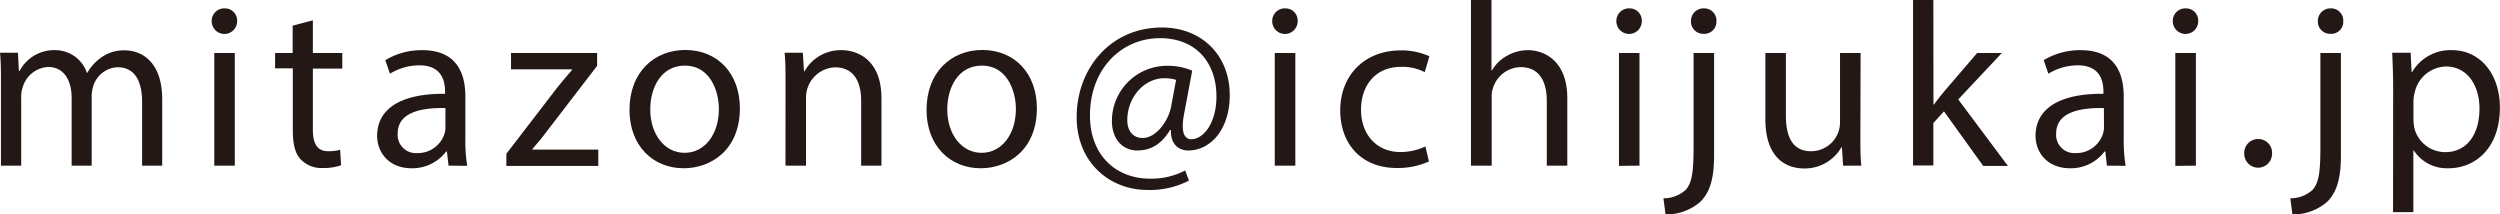
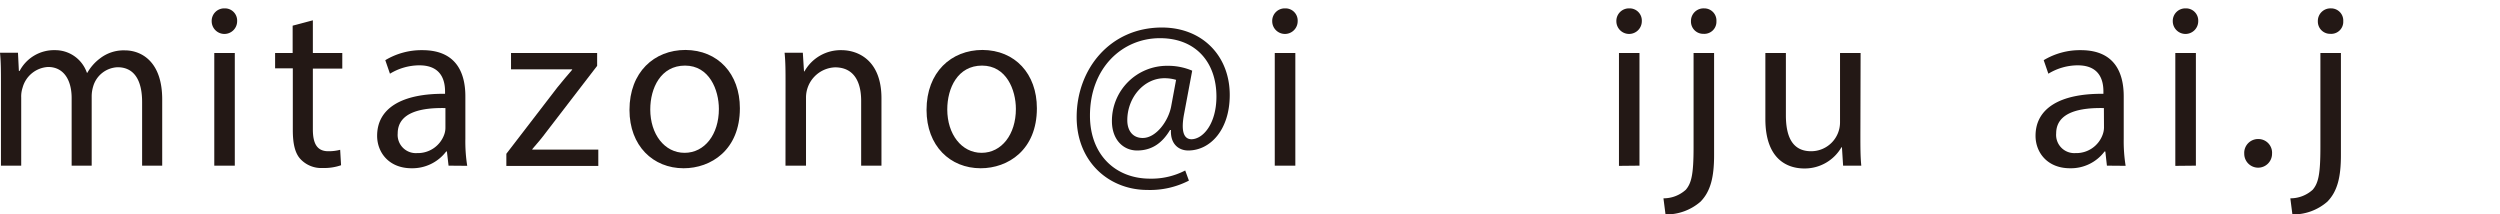
<svg xmlns="http://www.w3.org/2000/svg" viewBox="0 0 471.46 40.44">
  <defs>
    <style>.cls-1{fill:#231815;}</style>
  </defs>
  <title>アセット 11</title>
  <g id="レイヤー_2" data-name="レイヤー 2">
    <g id="ヘッダー">
-       <path class="cls-1" d="M.18,15.71c0-2.2,0-4-.18-5.76H3.39l.17,3.43H3.7a7.33,7.33,0,0,1,6.69-3.92,6.31,6.31,0,0,1,6,4.27h.08A8.75,8.75,0,0,1,18.88,11a7.26,7.26,0,0,1,4.71-1.5c2.81,0,7,1.85,7,9.24V31.24H26.8v-12c0-4.1-1.5-6.56-4.62-6.56a5,5,0,0,0-4.58,3.52,6.57,6.57,0,0,0-.31,1.94V31.24H13.51V18.48c0-3.39-1.5-5.85-4.44-5.85a5.28,5.28,0,0,0-4.8,3.87A5.32,5.32,0,0,0,4,18.39V31.24H.18Z" />
+       <path class="cls-1" d="M.18,15.71c0-2.2,0-4-.18-5.76H3.39l.17,3.43H3.7a7.33,7.33,0,0,1,6.69-3.92,6.31,6.31,0,0,1,6,4.27h.08A8.75,8.75,0,0,1,18.88,11a7.26,7.26,0,0,1,4.71-1.5c2.81,0,7,1.85,7,9.24V31.24H26.8v-12c0-4.1-1.5-6.56-4.62-6.56a5,5,0,0,0-4.58,3.52,6.57,6.57,0,0,0-.31,1.94V31.24H13.51V18.48c0-3.39-1.5-5.85-4.44-5.85a5.28,5.28,0,0,0-4.8,3.87A5.32,5.32,0,0,0,4,18.39V31.24H.18" />
      <path class="cls-1" d="M44.72,4a2.4,2.4,0,0,1-4.8,0,2.36,2.36,0,0,1,2.42-2.42A2.3,2.3,0,0,1,44.72,4ZM40.41,31.24V10h3.87V31.24Z" />
      <path class="cls-1" d="M59,3.83V10h5.55v2.94H59V24.38c0,2.64.75,4.14,2.91,4.14a8.66,8.66,0,0,0,2.24-.27l.17,2.91a9.62,9.62,0,0,1-3.43.52,5.37,5.37,0,0,1-4.18-1.63c-1.1-1.14-1.49-3-1.49-5.54V12.89H51.88V10h3.31V4.84Z" />
      <path class="cls-1" d="M84.59,31.24l-.31-2.68h-.13a8,8,0,0,1-6.52,3.17c-4.31,0-6.51-3-6.51-6.12,0-5.15,4.58-8,12.81-7.92v-.44c0-1.76-.49-4.93-4.84-4.93a10.71,10.71,0,0,0-5.55,1.58l-.88-2.55a13.25,13.25,0,0,1,7-1.89c6.51,0,8.1,4.44,8.1,8.71v8a29.32,29.32,0,0,0,.35,5.1ZM84,20.38c-4.23-.09-9,.65-9,4.79a3.43,3.43,0,0,0,3.66,3.7,5.28,5.28,0,0,0,5.14-3.57A3.77,3.77,0,0,0,84,24.07Z" />
      <path class="cls-1" d="M95.49,29l9.64-12.54c.92-1.15,1.8-2.16,2.77-3.3v-.09H96.37V10h16.24l0,2.42-9.5,12.36c-.88,1.19-1.76,2.24-2.73,3.34v.09h12.45v3.08H95.49Z" />
      <path class="cls-1" d="M139.53,20.42c0,7.87-5.46,11.31-10.61,11.31-5.76,0-10.21-4.23-10.21-11,0-7.13,4.67-11.31,10.56-11.31C135.39,9.46,139.53,13.9,139.53,20.42Zm-16.9.22c0,4.66,2.68,8.18,6.47,8.18s6.47-3.47,6.47-8.27c0-3.61-1.81-8.18-6.38-8.18S122.63,16.59,122.63,20.64Z" />
      <path class="cls-1" d="M148.14,15.71c0-2.2,0-4-.18-5.76h3.44l.22,3.51h.09a7.82,7.82,0,0,1,7-4c2.94,0,7.52,1.76,7.52,9.07V31.24H162.4V19c0-3.44-1.28-6.3-4.93-6.3A5.7,5.7,0,0,0,152,18.44v12.8h-3.87Z" />
      <path class="cls-1" d="M195.54,20.42c0,7.87-5.45,11.31-10.6,11.31-5.77,0-10.21-4.23-10.21-11,0-7.13,4.66-11.31,10.56-11.31C191.41,9.46,195.54,13.9,195.54,20.42Zm-16.9.22c0,4.66,2.69,8.18,6.47,8.18s6.47-3.47,6.47-8.27c0-3.61-1.8-8.18-6.38-8.18S178.64,16.59,178.64,20.64Z" />
      <path class="cls-1" d="M224.21,34.06a16,16,0,0,1-7.83,1.76c-7.22,0-13.34-5.28-13.34-13.73,0-9.06,6.3-16.9,16.07-16.9,7.65,0,12.8,5.37,12.8,12.72,0,6.6-3.7,10.47-7.83,10.47-1.76,0-3.39-1.18-3.26-3.87h-.17c-1.54,2.6-3.57,3.87-6.21,3.87s-4.75-2.07-4.75-5.54a10.39,10.39,0,0,1,10.43-10.43,11.61,11.61,0,0,1,4.71.92l-1.5,8c-.66,3.34-.13,4.88,1.32,4.93,2.24,0,4.75-2.95,4.75-8.06,0-6.38-3.83-11-10.65-11-7.17,0-13.2,5.67-13.2,14.61,0,7.35,4.8,11.88,11.31,11.88a13.78,13.78,0,0,0,6.65-1.54Zm-2.42-19a7.67,7.67,0,0,0-2.2-.31c-3.87,0-7,3.65-7,7.92,0,1.94,1,3.35,2.91,3.35,2.55,0,4.88-3.26,5.37-6Z" />
      <path class="cls-1" d="M244.72,4a2.4,2.4,0,0,1-4.8,0,2.36,2.36,0,0,1,2.42-2.42A2.3,2.3,0,0,1,244.72,4ZM240.4,31.24V10h3.88V31.24Z" />
-       <path class="cls-1" d="M269.47,30.45a14.24,14.24,0,0,1-6.11,1.23c-6.43,0-10.61-4.35-10.61-10.87S257.24,9.5,264.19,9.5a12.91,12.91,0,0,1,5.37,1.11l-.88,3a9,9,0,0,0-4.49-1c-4.88,0-7.52,3.61-7.52,8.06,0,4.93,3.16,8,7.39,8a11.06,11.06,0,0,0,4.75-1.05Z" />
-       <path class="cls-1" d="M277.4,0h3.87V13.29h.09a7.13,7.13,0,0,1,2.77-2.73,8,8,0,0,1,4-1.1c2.86,0,7.44,1.76,7.44,9.11V31.24h-3.87V19c0-3.43-1.28-6.34-4.93-6.34a5.56,5.56,0,0,0-5.19,3.87,4.54,4.54,0,0,0-.27,1.85V31.24H277.4Z" />
      <path class="cls-1" d="M309.62,4a2.4,2.4,0,0,1-4.8,0,2.37,2.37,0,0,1,2.42-2.42A2.3,2.3,0,0,1,309.62,4Zm-4.31,27.28V10h3.87V31.24Z" />
      <path class="cls-1" d="M313.7,37.4a6.24,6.24,0,0,0,4.22-1.62c1.06-1.24,1.46-2.91,1.46-8V10h3.87V29.26c0,4.14-.66,6.82-2.55,8.76a9.84,9.84,0,0,1-6.61,2.42ZM323.69,4a2.28,2.28,0,0,1-2.42,2.38A2.31,2.31,0,0,1,318.89,4a2.37,2.37,0,0,1,2.47-2.42A2.29,2.29,0,0,1,323.69,4Z" />
      <path class="cls-1" d="M350.84,25.44c0,2.19,0,4.13.17,5.8h-3.43l-.22-3.47h-.09a8,8,0,0,1-7,4c-3.34,0-7.35-1.85-7.35-9.33V10h3.87V21.74c0,4.05,1.24,6.78,4.76,6.78A5.45,5.45,0,0,0,347,23V10h3.88Z" />
-       <path class="cls-1" d="M364.62,19.71h.09c.53-.74,1.27-1.67,1.89-2.42L372.85,10h4.66l-8.22,8.75,9.37,12.54H374L366.6,21l-2,2.2v8h-3.83V0h3.83Z" />
      <path class="cls-1" d="M397.33,31.24l-.3-2.68h-.14a7.92,7.92,0,0,1-6.51,3.17c-4.31,0-6.51-3-6.51-6.12,0-5.15,4.58-8,12.8-7.92v-.44c0-1.76-.48-4.93-4.84-4.93a10.68,10.68,0,0,0-5.54,1.58l-.88-2.55a13.25,13.25,0,0,1,7-1.89c6.51,0,8.09,4.44,8.09,8.71v8a29.25,29.25,0,0,0,.36,5.1Zm-.57-10.86c-4.22-.09-9,.65-9,4.79a3.43,3.43,0,0,0,3.65,3.7,5.28,5.28,0,0,0,5.15-3.57,4,4,0,0,0,.22-1.23Z" />
      <path class="cls-1" d="M414.55,4a2.4,2.4,0,0,1-4.8,0,2.36,2.36,0,0,1,2.42-2.42A2.3,2.3,0,0,1,414.55,4Zm-4.32,27.28V10h3.88V31.24Z" />
      <path class="cls-1" d="M423.23,29a2.61,2.61,0,0,1,2.64-2.78,2.58,2.58,0,0,1,2.6,2.78,2.62,2.62,0,1,1-5.24,0Z" />
      <path class="cls-1" d="M431.92,37.4a6.24,6.24,0,0,0,4.22-1.62c1.06-1.24,1.45-2.91,1.45-8V10h3.87V29.26c0,4.14-.66,6.82-2.55,8.76a9.79,9.79,0,0,1-6.6,2.42ZM441.9,4a2.27,2.27,0,0,1-2.42,2.38A2.31,2.31,0,0,1,437.11,4a2.37,2.37,0,0,1,2.46-2.42A2.29,2.29,0,0,1,441.9,4Z" />
-       <path class="cls-1" d="M451.31,16.9c0-2.73-.09-4.93-.18-6.95h3.48l.18,3.65h.09a8.36,8.36,0,0,1,7.56-4.14c5.15,0,9,4.36,9,10.83,0,7.65-4.66,11.44-9.68,11.44a7.44,7.44,0,0,1-6.55-3.35h-.09V40h-3.83Zm3.83,5.67a9.57,9.57,0,0,0,.17,1.59,6,6,0,0,0,5.81,4.53c4.1,0,6.47-3.34,6.47-8.23,0-4.27-2.24-7.92-6.33-7.92a6.19,6.19,0,0,0-5.86,4.8,6.29,6.29,0,0,0-.26,1.58Z" />
    </g>
  </g>
</svg>